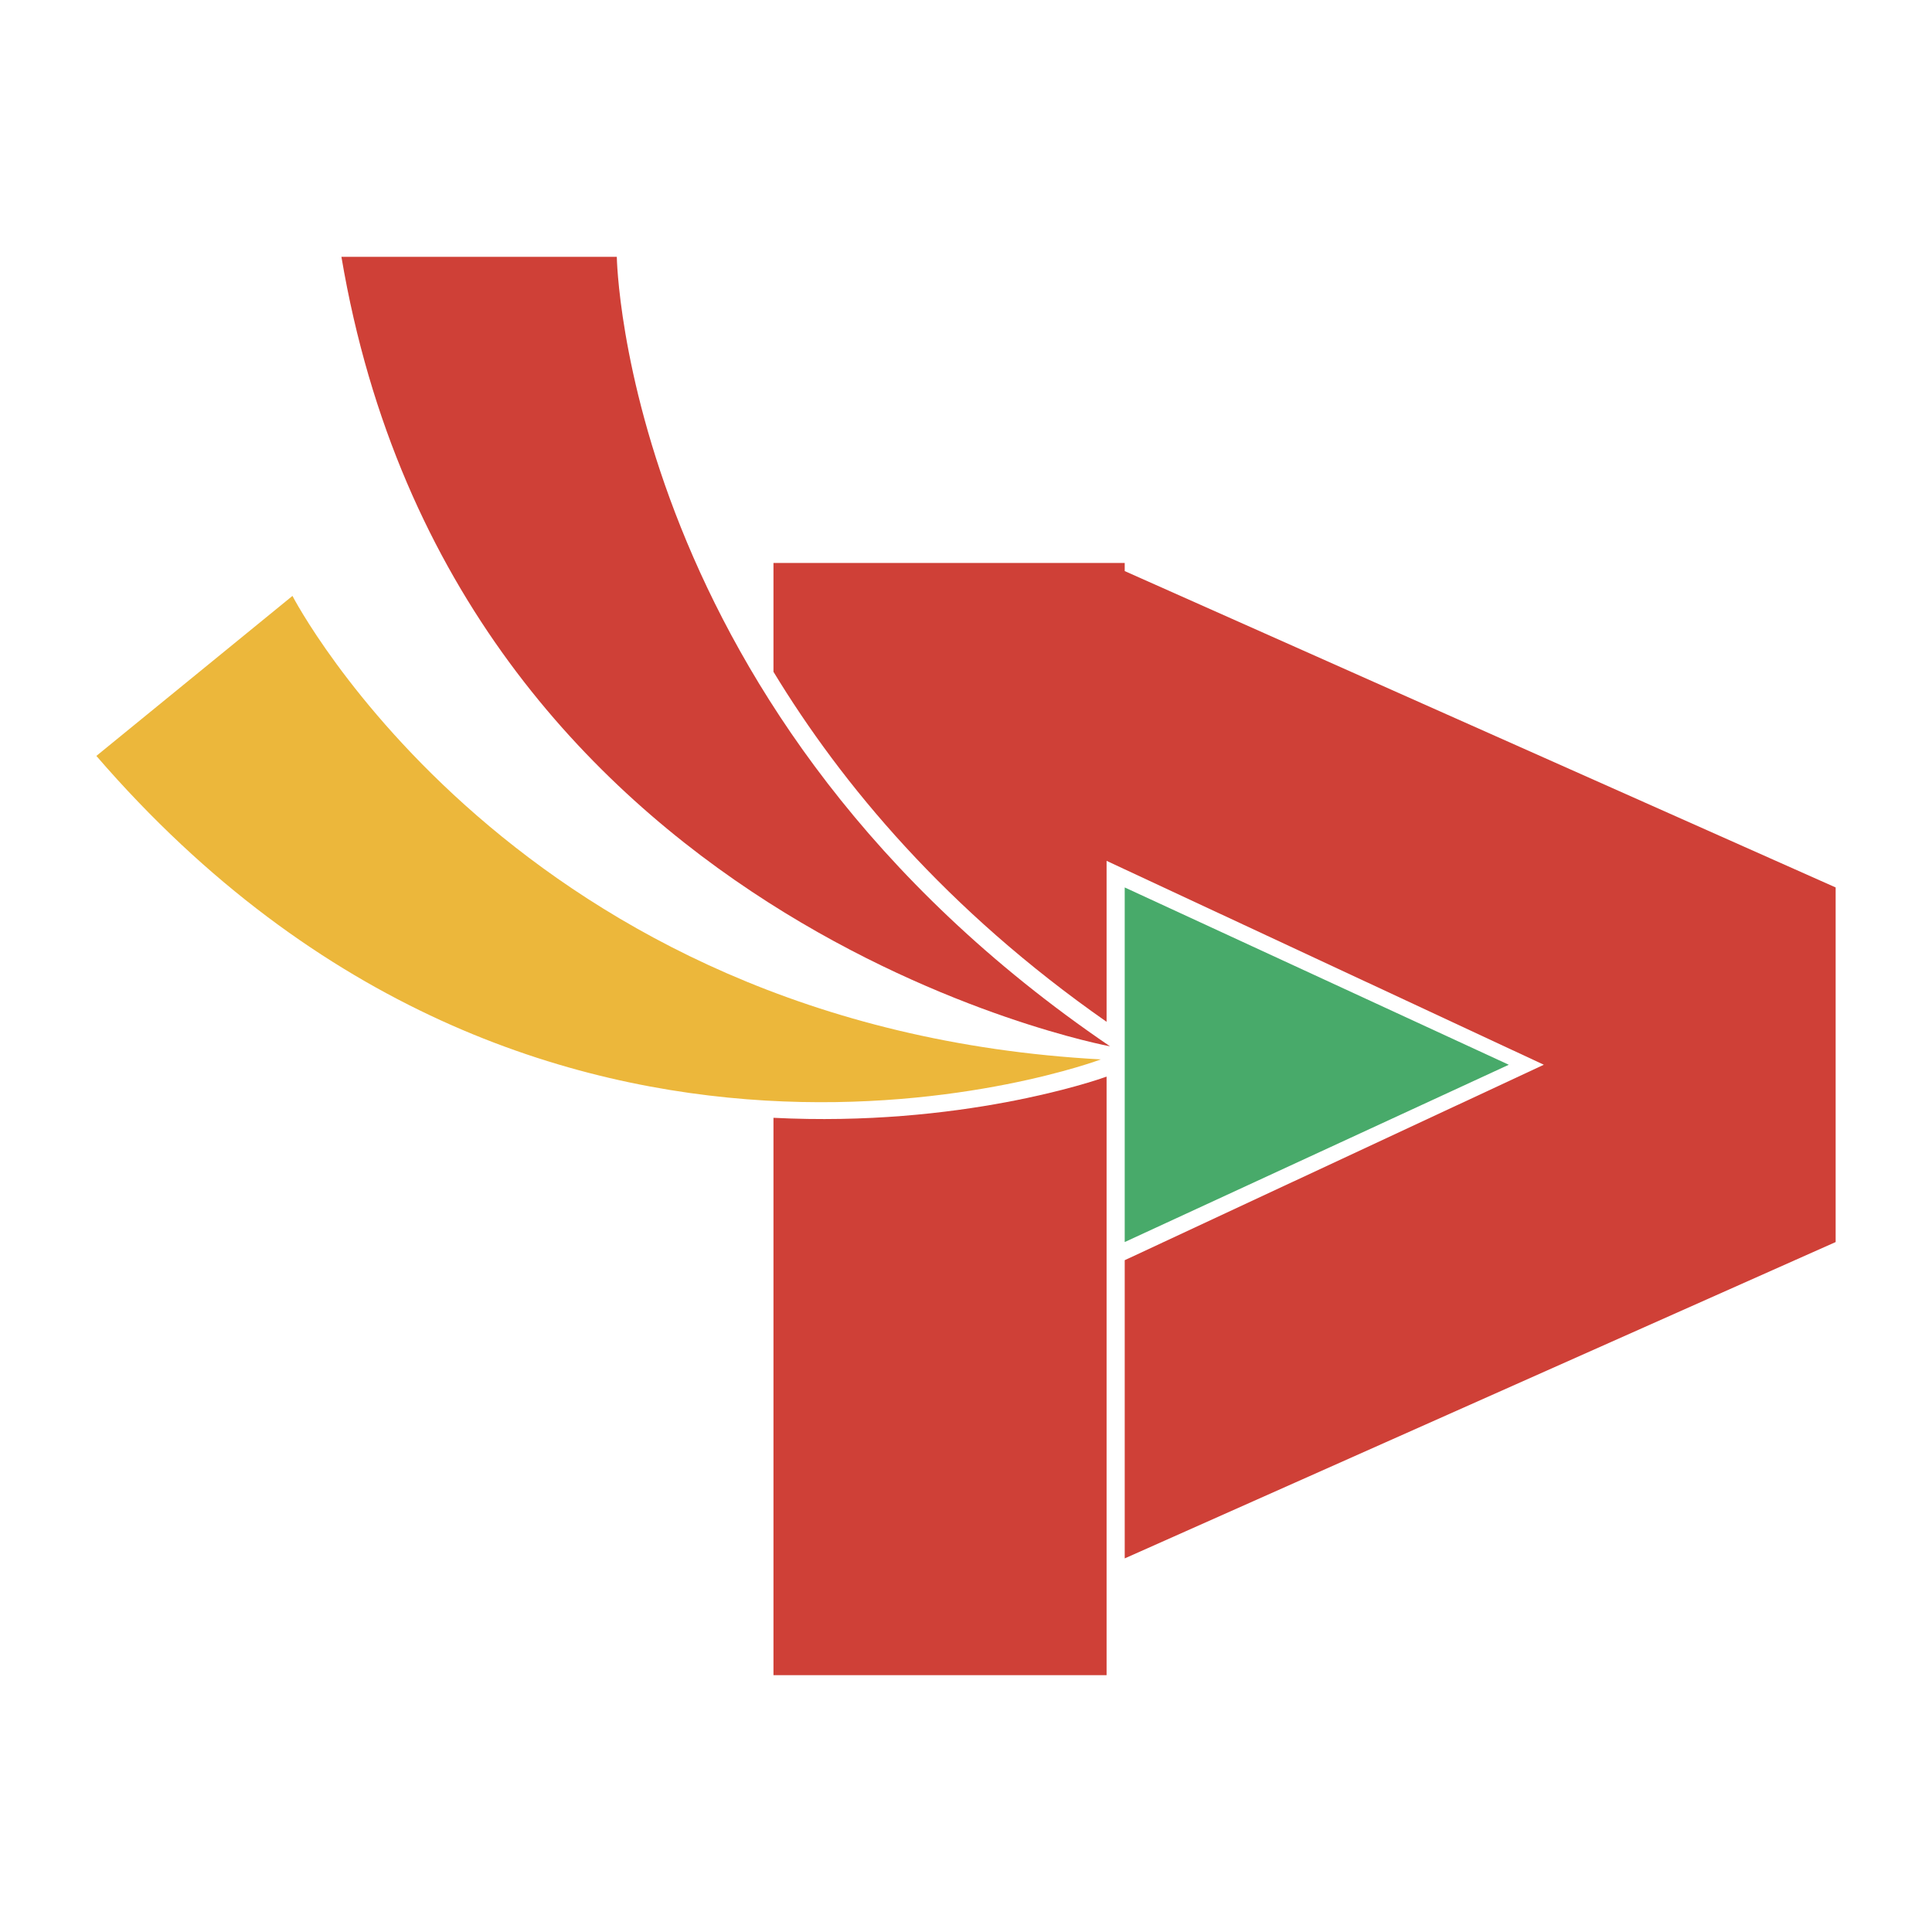
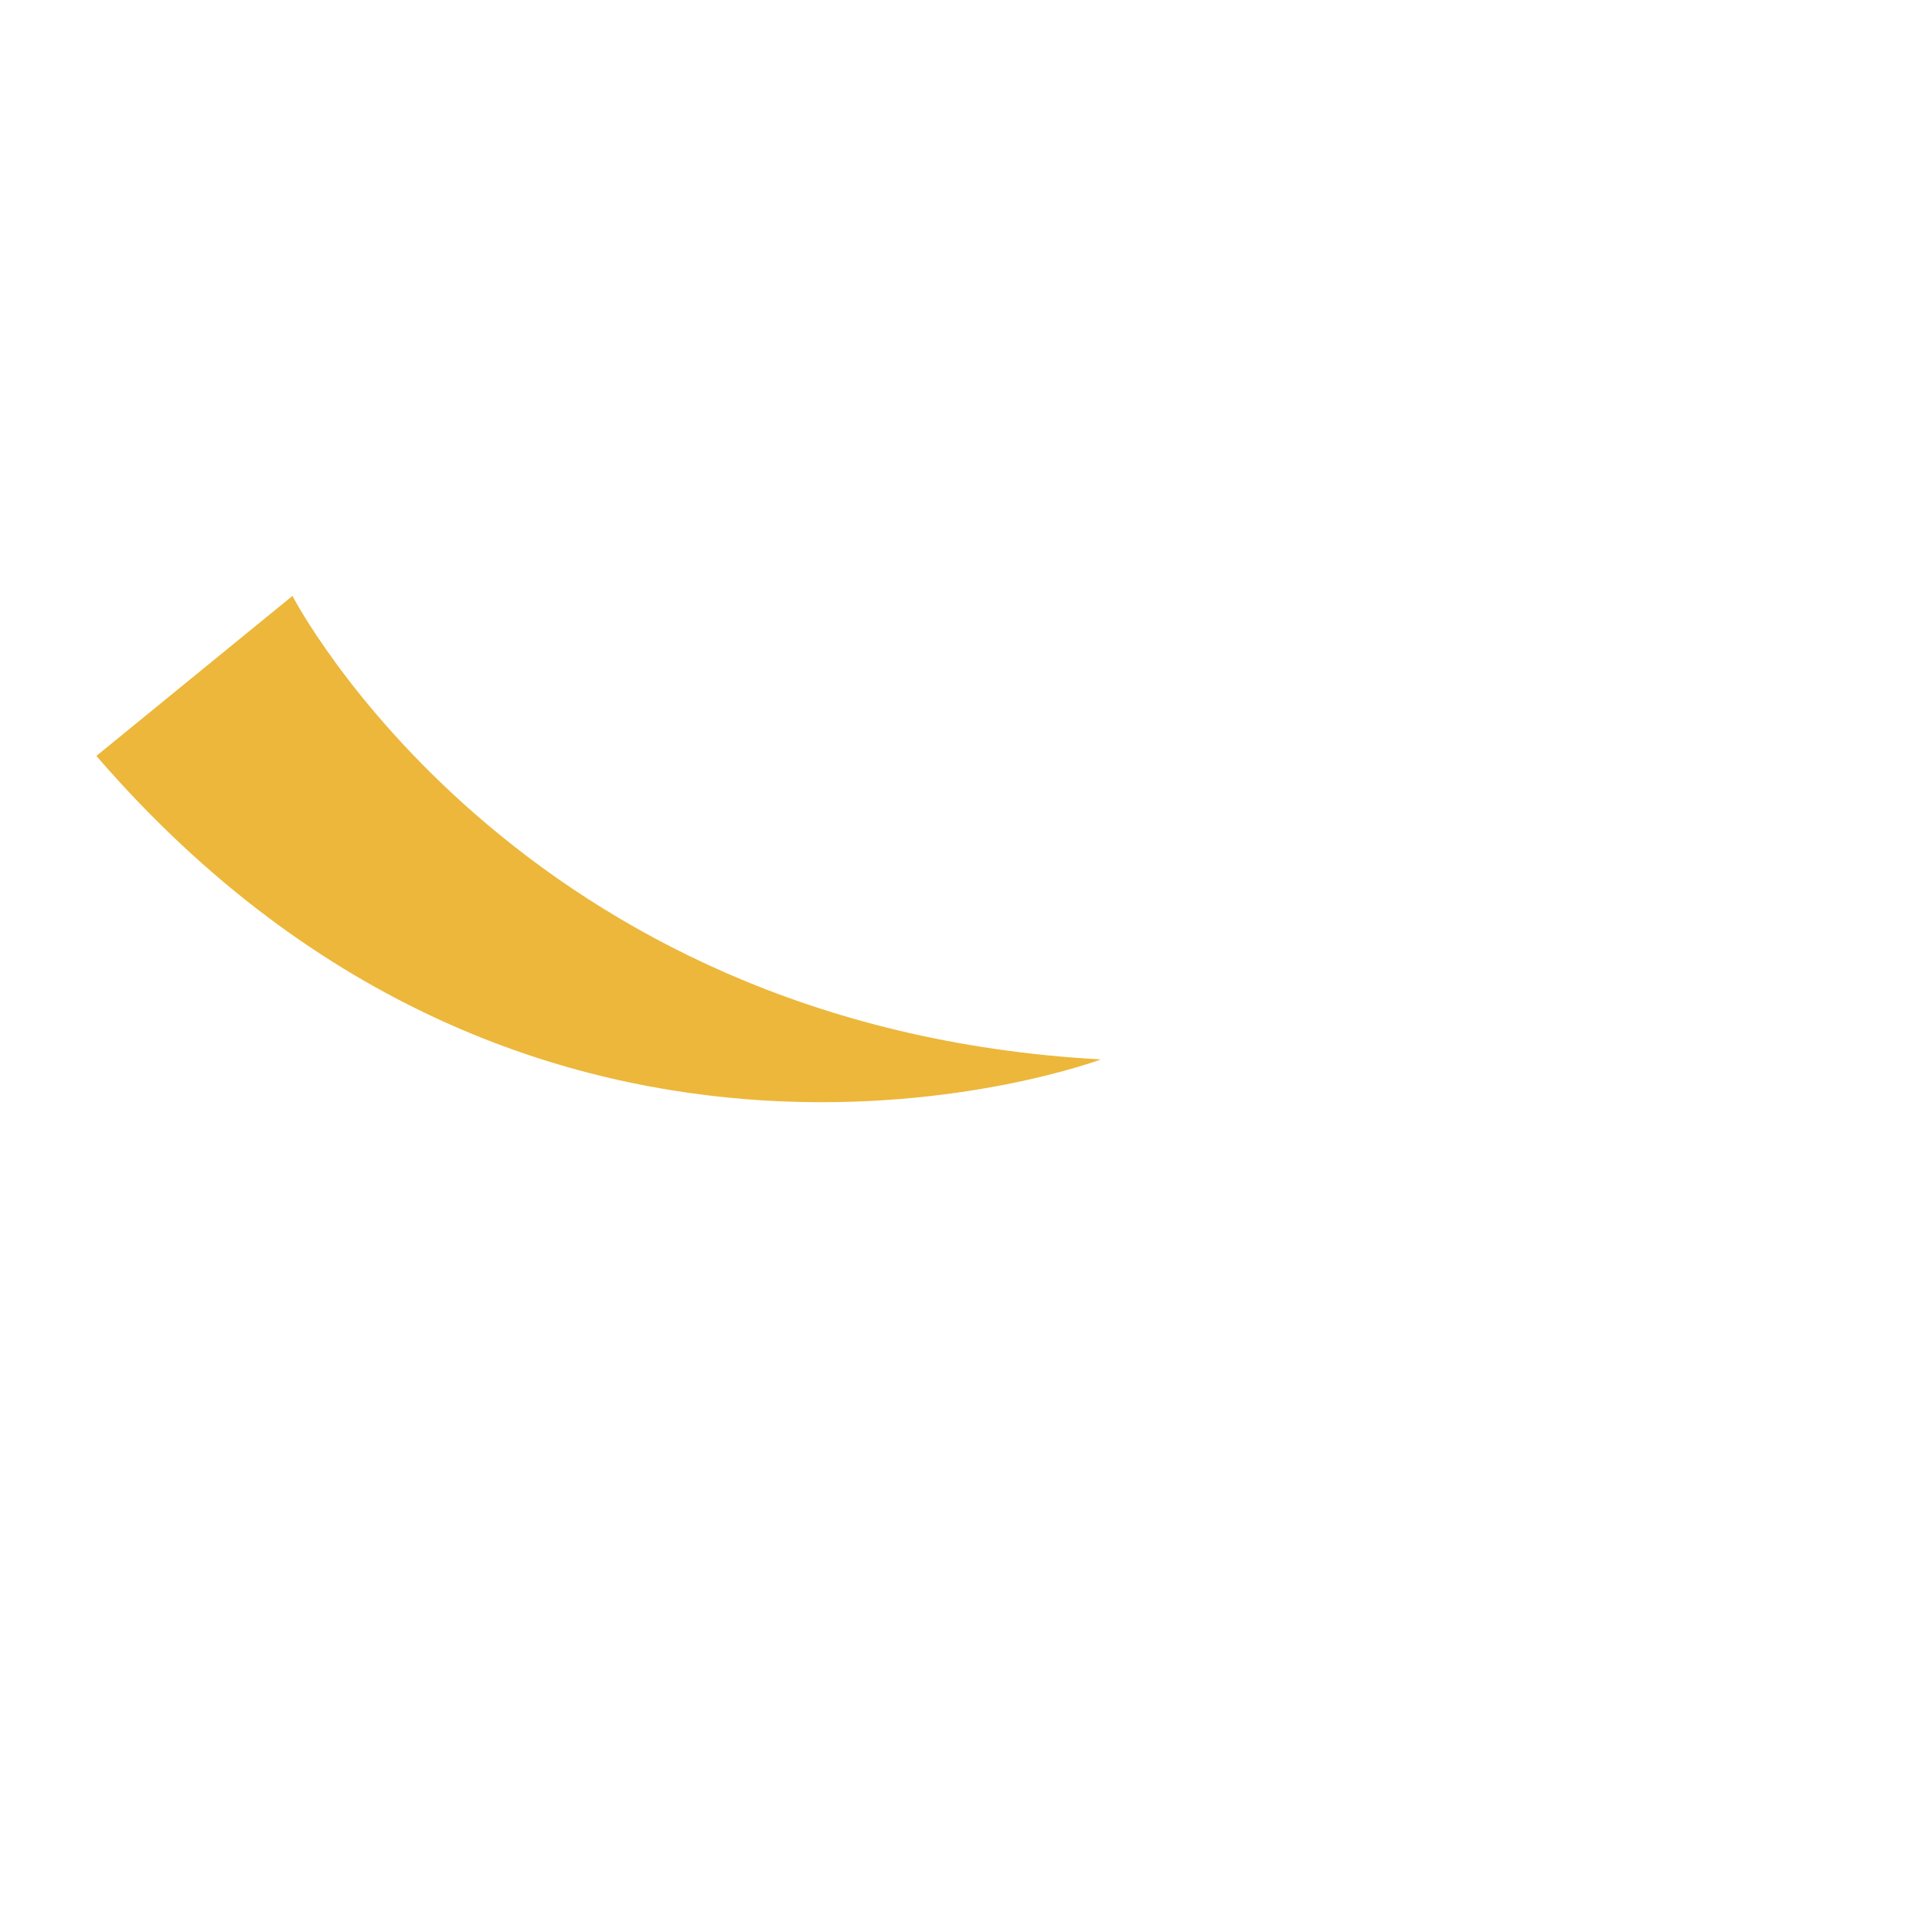
<svg xmlns="http://www.w3.org/2000/svg" width="2500" height="2500" viewBox="0 0 192.756 192.756">
  <g fill-rule="evenodd" clip-rule="evenodd">
-     <path fill="#fff" d="M0 0h192.756v192.756H0V0z" />
-     <path fill="#48aa6a" d="M112.213 123.92l38.32-17.69-38.32-17.69v35.38z" />
-     <path d="M34.064 25.625h27.475s.651 45.757 49.209 78.766c0 0-65.409-12.069-76.684-78.766z" fill="#cf4037" />
+     <path fill="#fff" d="M0 0h192.756H0V0z" />
    <path d="M9.614 75.418l19.564-15.964s22.234 43.077 80.656 46.243c0 0-55.891 21.039-100.22-30.279z" fill="#ecb73b" />
-     <path d="M112.213 56.977v-.808H77.169v10.856c6.791 11.188 17.237 23.749 33.235 34.921V85.888l43.623 20.342-41.814 19.5v29.752l70.93-31.562V88.54l-70.93-31.563z" fill="#cf4037" />
-     <path d="M77.169 111.523v55.607h33.235v-59.715c-1.092.394-14.612 5.05-33.235 4.108z" fill="#cf4037" />
  </g>
</svg>